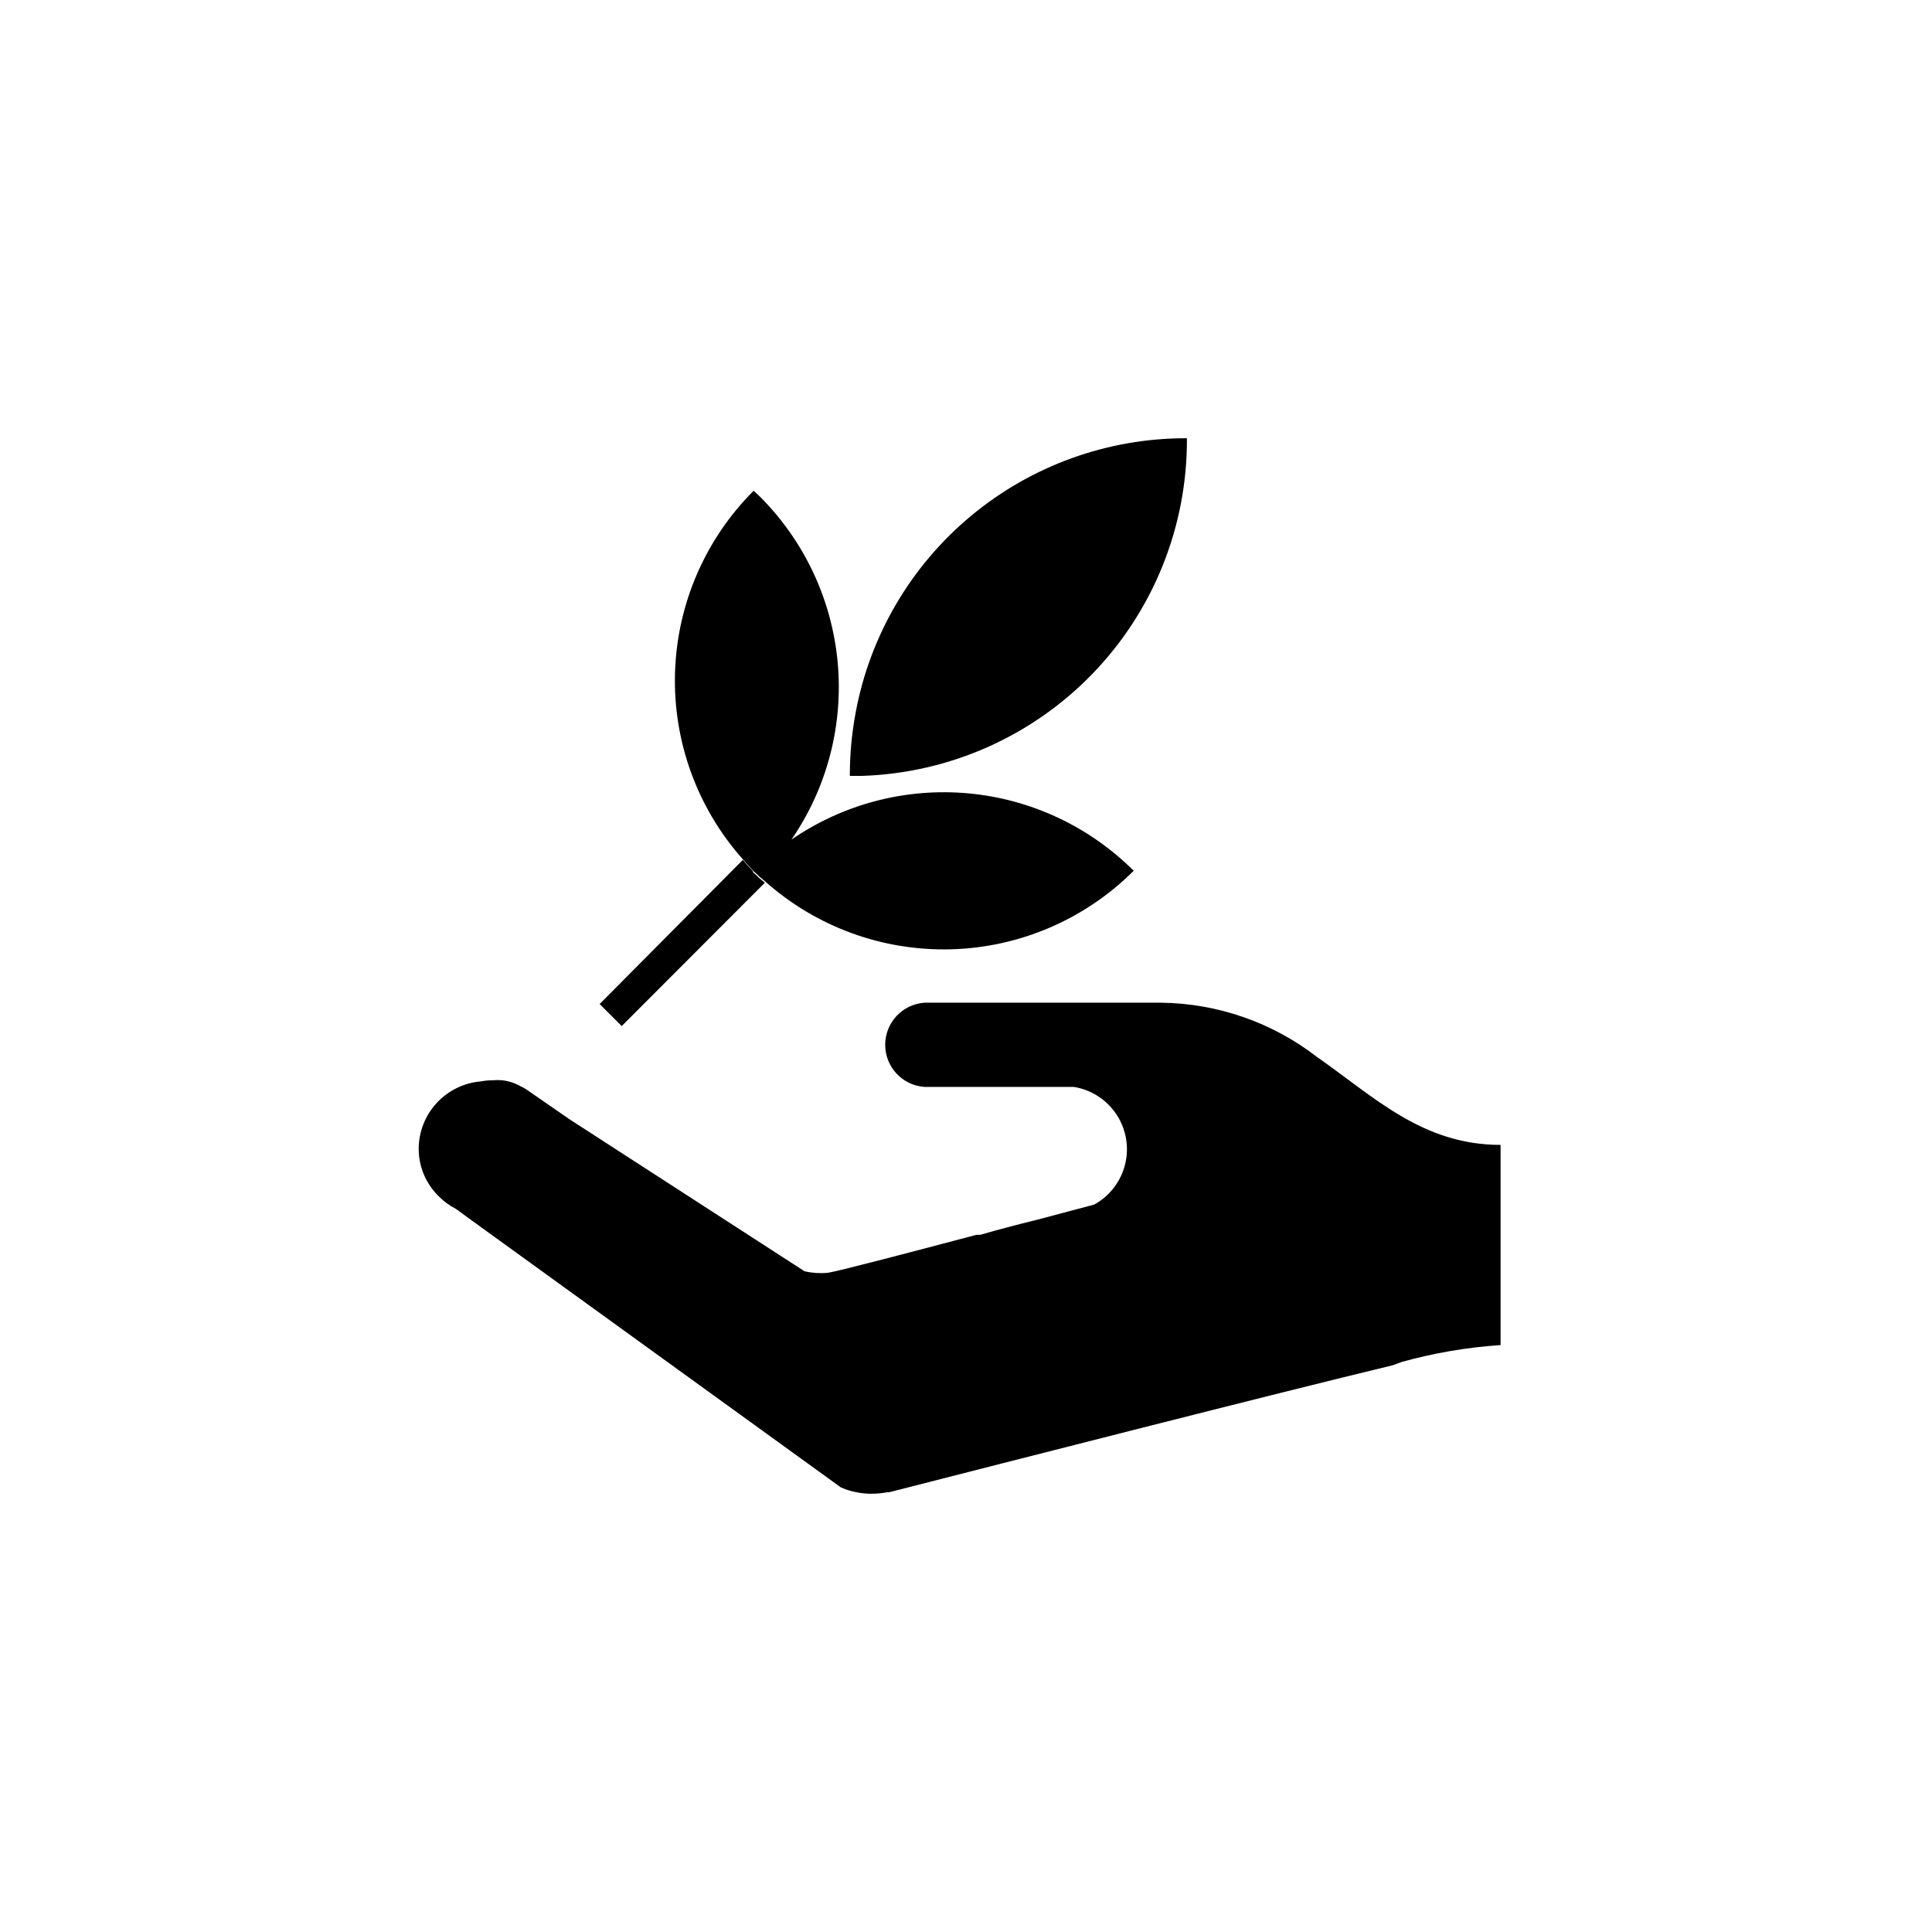
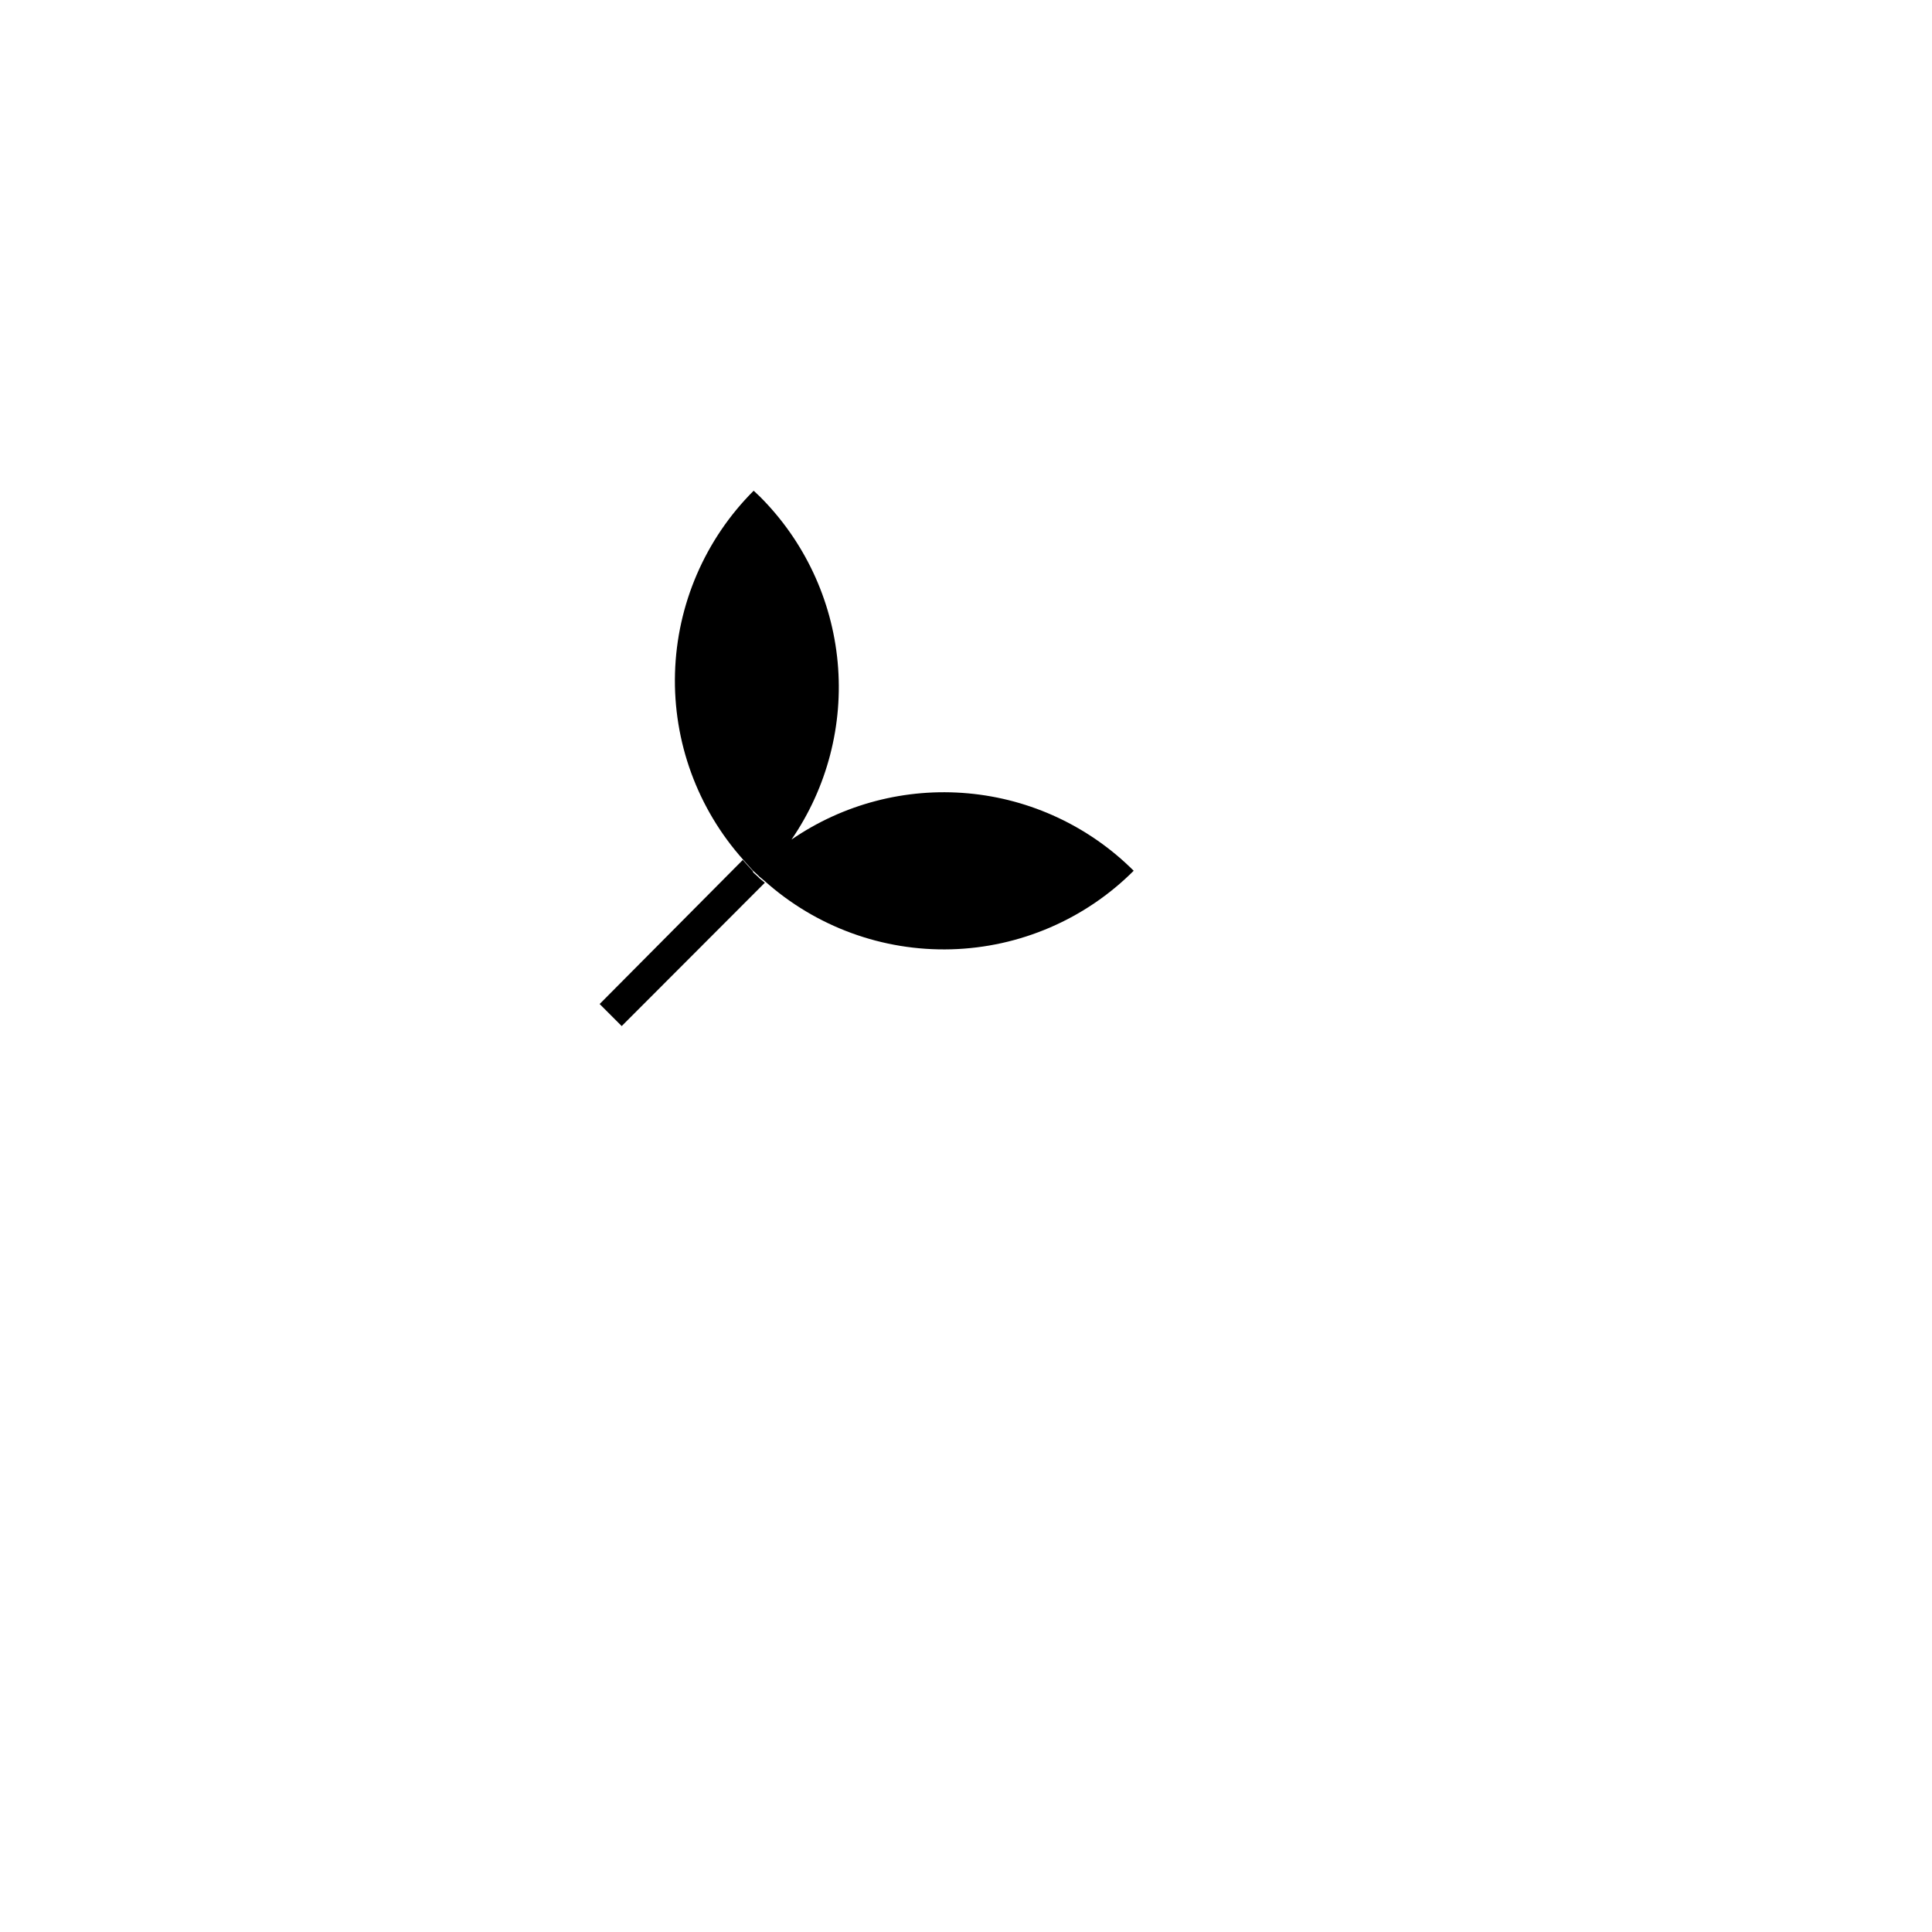
<svg xmlns="http://www.w3.org/2000/svg" fill="#000000" width="800px" height="800px" version="1.1" viewBox="144 144 512 512">
  <g>
-     <path d="m541.67 447.41c-20.707 0-33.402-12.645-48.617-23.277v0.004c-11.848-9.18-26.371-14.242-41.363-14.41h-20.656-42.016c-5.871 0.395-10.434 5.273-10.434 11.16 0 5.883 4.562 10.762 10.434 11.156h39.551c4.617 0.742 8.719 3.383 11.301 7.285 2.582 3.902 3.414 8.707 2.289 13.25-1.121 4.539-4.098 8.406-8.199 10.652l-15.367 4.082c-5.238 1.277-10.176 2.586-14.812 3.93h-1.008c-17.383 4.586-36.074 9.523-39.449 10.078v-0.004c-2.039 0.184-4.098 0.047-6.094-0.402l-62.32-40.305-11.289-7.809c-0.543-0.367-1.113-0.688-1.711-0.957-0.82-0.449-1.68-0.82-2.57-1.109-0.727-0.199-1.469-0.352-2.215-0.453-0.824-0.078-1.648-0.078-2.469 0-1.082 0-2.164 0.102-3.227 0.301-4.477 0.379-8.652 2.418-11.699 5.719-3.051 3.301-4.754 7.625-4.773 12.117-0.004 4.789 1.941 9.371 5.391 12.695 1.297 1.301 2.793 2.391 4.434 3.227l4.281 3.125 97.738 70.684 1.211 0.504c2.231 0.789 4.582 1.199 6.953 1.207 1.402-0.004 2.801-0.141 4.18-0.402h0.504c33.102-8.465 101.47-25.945 133.46-33.656l2.316-0.855c8.57-2.394 17.367-3.898 26.246-4.484z" />
    <path d="m343.47 374.81c-0.906-0.957-1.762-1.965-2.621-2.922l-37.938 38.188 5.844 5.844 37.938-37.988-1.461-1.211c-0.504-0.555-1.109-1.008-1.613-1.512z" />
    <path d="m345.34 275.56-1.613-1.512c-12.871 12.859-20.328 30.156-20.844 48.344-0.516 18.184 5.953 35.879 18.074 49.445 0.855 0.957 1.715 1.965 2.621 2.922 0.504 0.504 1.109 0.957 1.613 1.512l1.461 1.211-0.004-0.004c13.562 12.129 31.25 18.605 49.438 18.098 18.184-0.504 35.488-7.953 48.352-20.816-11.773-11.746-27.285-19.004-43.848-20.512-16.566-1.512-33.133 2.824-46.836 12.25 9.441-13.754 13.773-30.379 12.234-46.992-1.535-16.609-8.844-32.16-20.648-43.945z" />
-     <path d="m370.73 332.99c-0.992 5.332-1.496 10.746-1.512 16.172v0.453h3.324c23.113-0.773 45.02-10.512 61.074-27.16 16.051-16.645 24.992-38.887 24.93-62.016v-0.301h-0.305c-20.801-0.004-40.949 7.285-56.934 20.594-15.988 13.309-26.809 31.801-30.578 52.258z" />
  </g>
</svg>